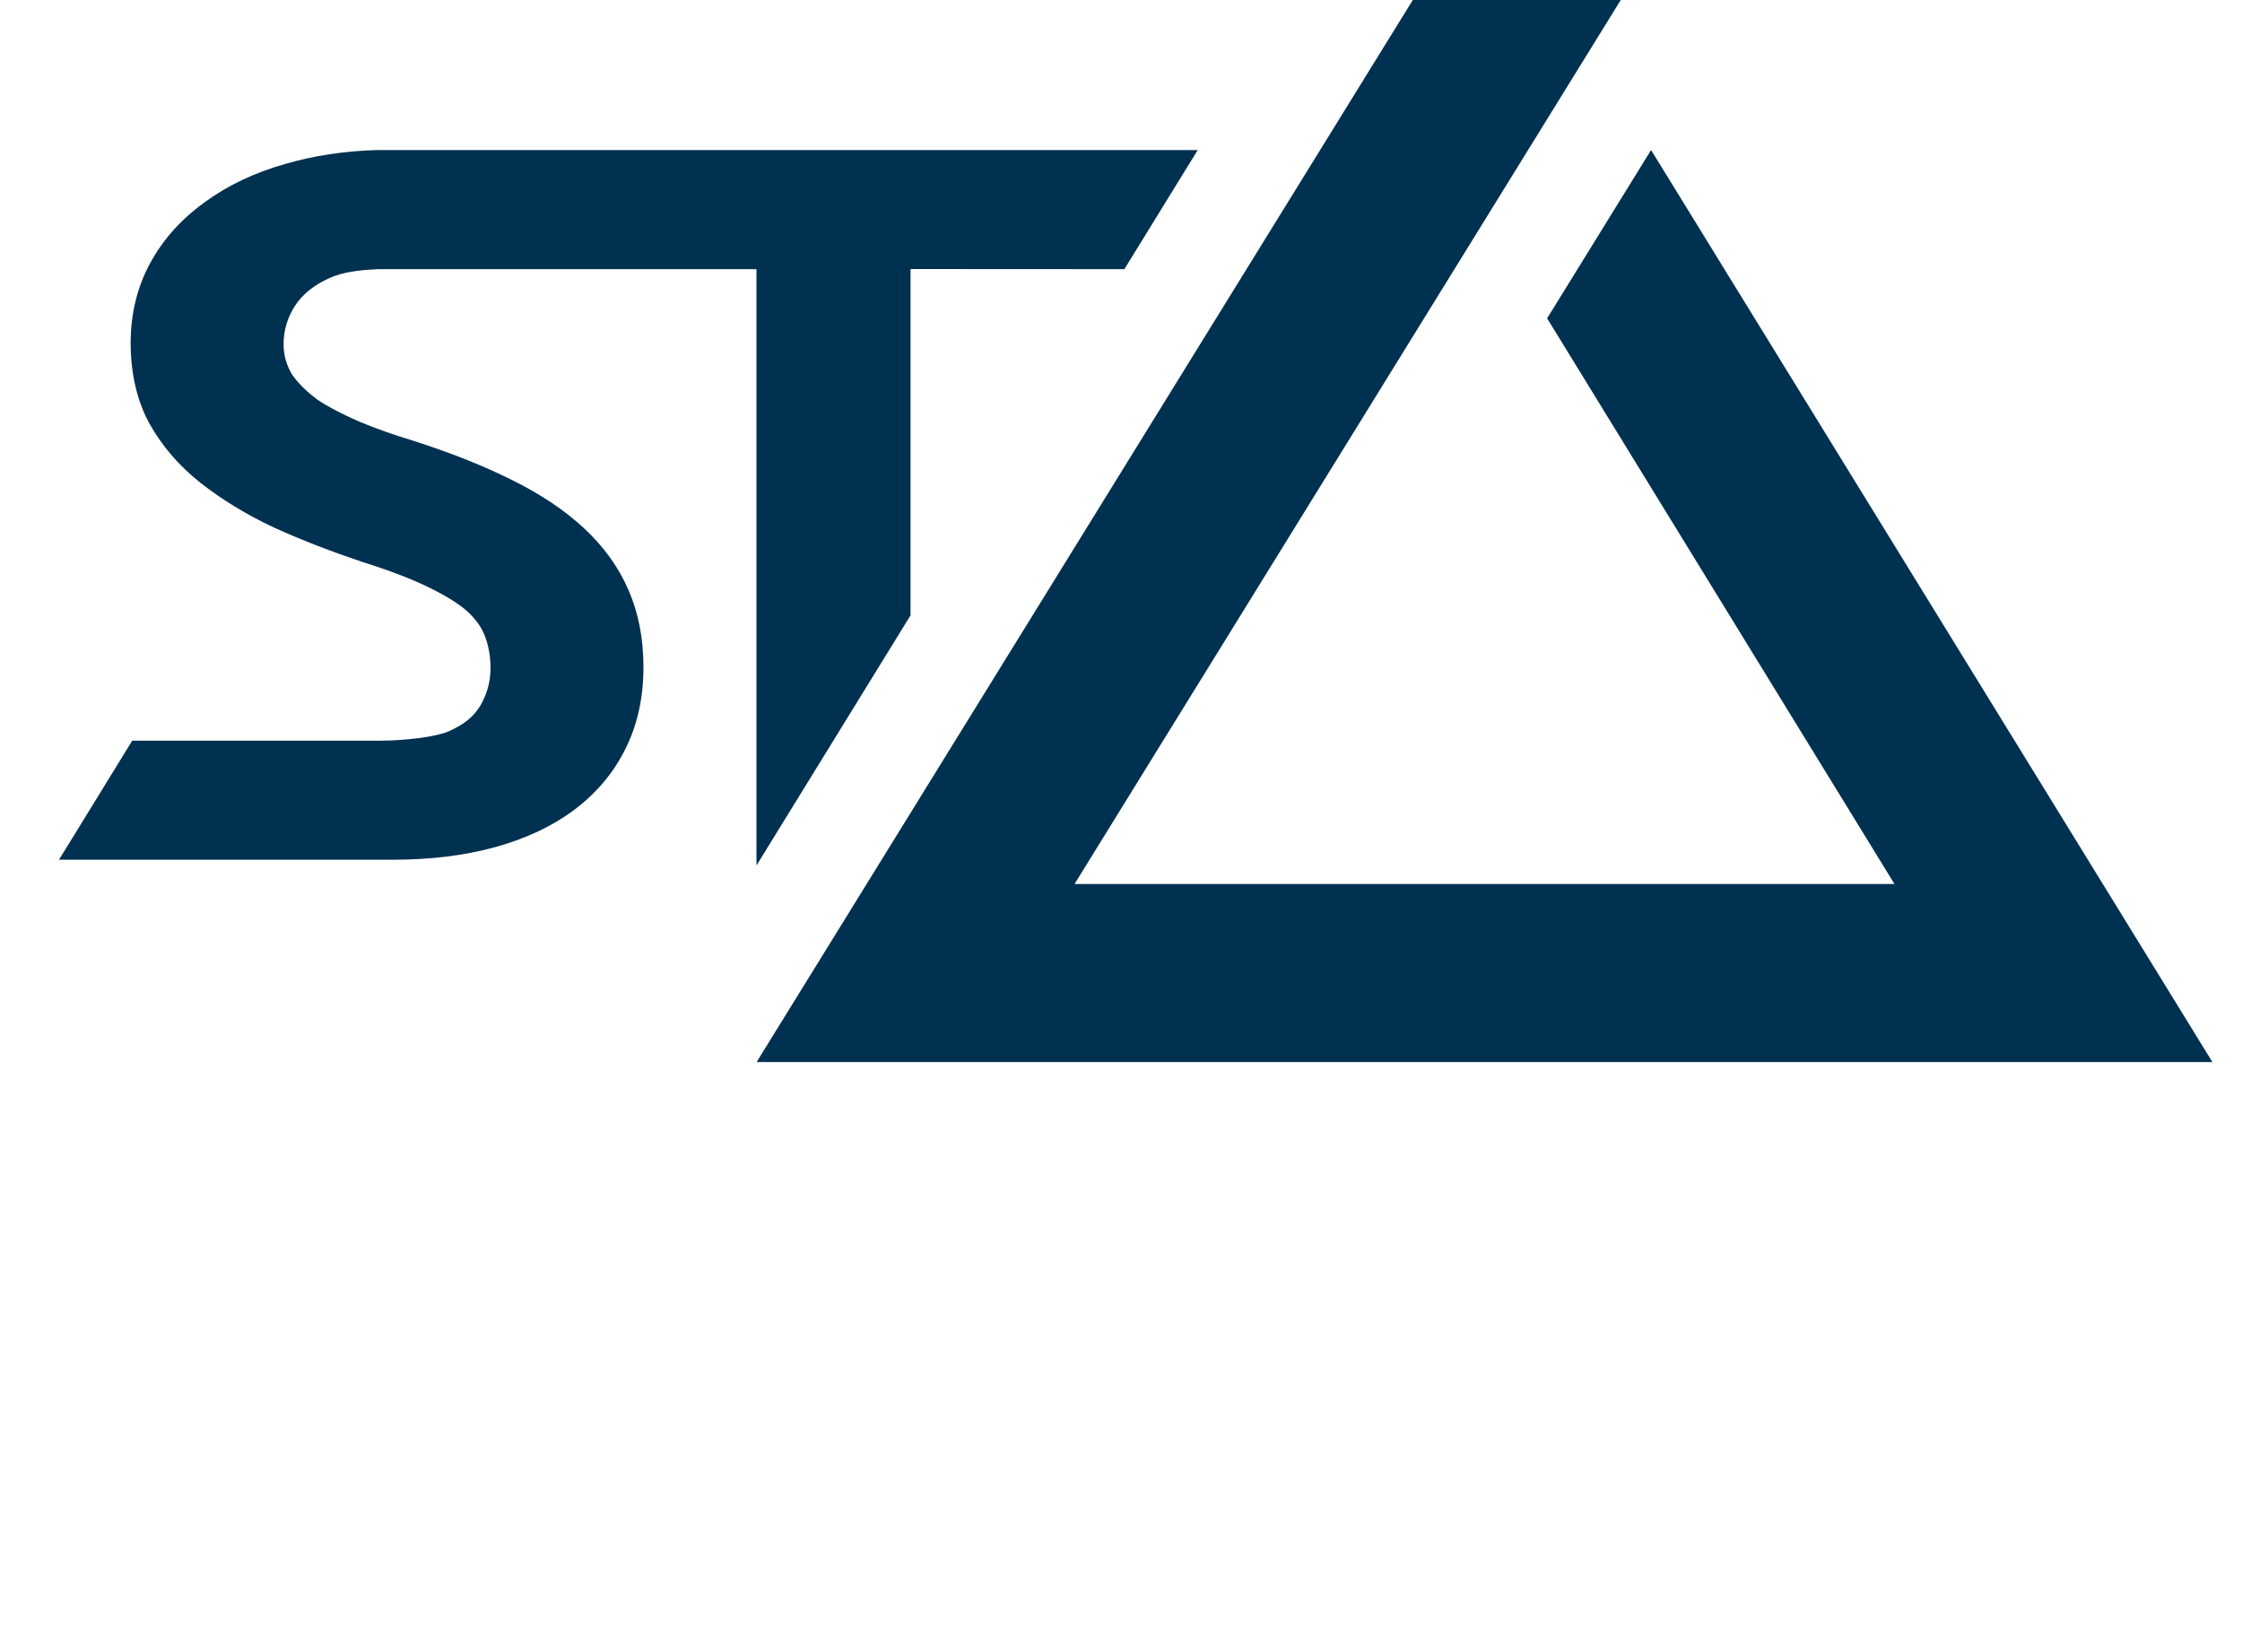
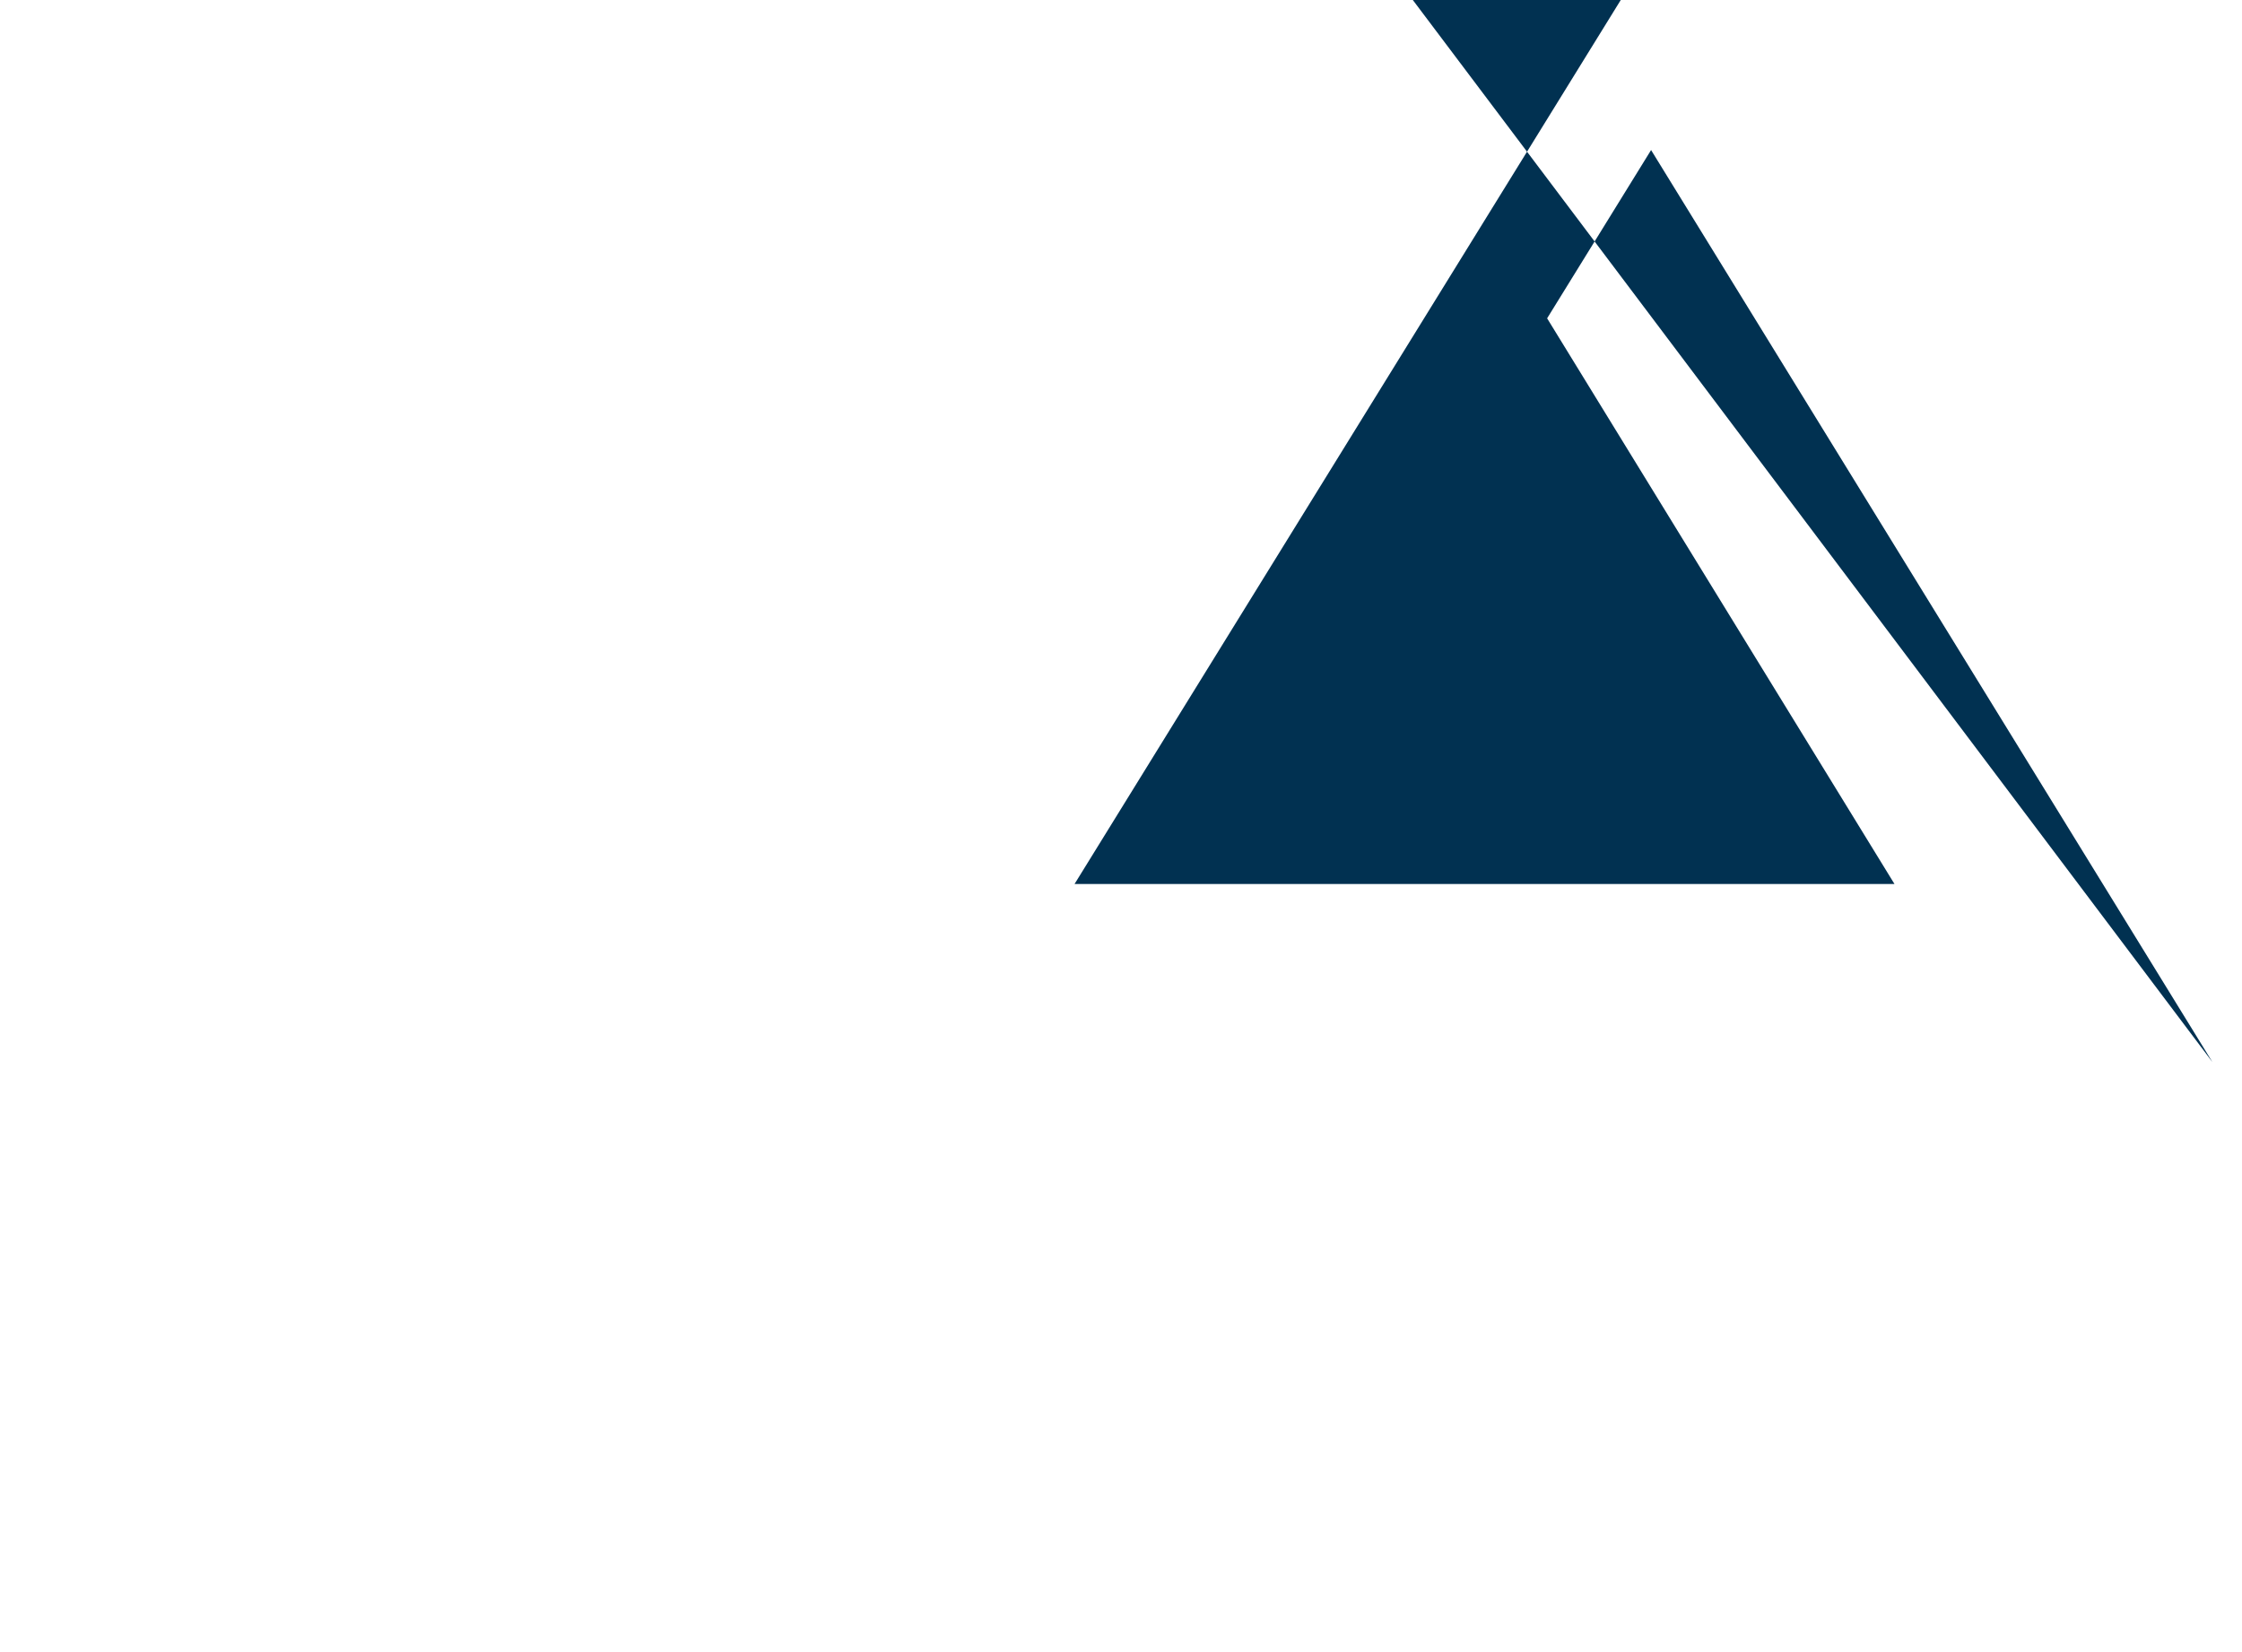
<svg xmlns="http://www.w3.org/2000/svg" width="76" height="56" viewBox="0 0 76 56" fill="none">
-   <path d="M12.768 5.086C11.659 5.12 10.632 5.277 9.696 5.55C8.628 5.848 7.708 6.288 6.919 6.869C6.13 7.442 5.522 8.122 5.086 8.927C4.65 9.732 4.429 10.636 4.429 11.631C4.429 12.627 4.635 13.565 5.054 14.336C5.481 15.106 6.057 15.78 6.788 16.36C7.528 16.941 8.358 17.446 9.295 17.886C10.248 18.317 11.243 18.699 12.279 19.047C13.2 19.337 13.939 19.619 14.498 19.892C15.066 20.167 15.502 20.431 15.813 20.697C16.117 20.971 16.331 21.262 16.446 21.585C16.561 21.892 16.627 22.249 16.627 22.648C16.627 23.12 16.504 23.543 16.274 23.933C16.036 24.315 15.723 24.554 15.237 24.777C14.761 24.994 13.651 25.106 12.879 25.106H4.482L2 29.142H13.248C13.267 29.141 13.285 29.142 13.305 29.142C14.587 29.142 15.754 29.001 16.798 28.711C17.842 28.421 18.738 27.998 19.477 27.442C20.234 26.869 20.809 26.18 21.204 25.377C21.606 24.572 21.812 23.652 21.812 22.615C21.812 21.636 21.64 20.765 21.302 19.994C20.966 19.223 20.472 18.535 19.814 17.921C19.157 17.307 18.342 16.76 17.373 16.279C16.411 15.798 15.31 15.358 14.068 14.959C13.354 14.743 12.72 14.519 12.169 14.287C11.619 14.047 11.151 13.807 10.764 13.549C10.394 13.275 10.107 12.993 9.901 12.695C9.712 12.38 9.613 12.04 9.613 11.667C9.613 11.194 9.745 10.763 10 10.364C10.264 9.965 10.649 9.658 11.168 9.426C11.603 9.227 12.154 9.152 12.771 9.128V9.124H25.643V29.337L30.866 20.858V9.12L38.114 9.124L40.6 5.087H12.768V5.086Z" fill="#013151" />
-   <path d="M74.997 36H25.648L47.892 0H54.941L36.425 29.965H64.22L52.445 10.79L55.969 5.086L74.997 36Z" fill="#013151" />
+   <path d="M74.997 36L47.892 0H54.941L36.425 29.965H64.22L52.445 10.79L55.969 5.086L74.997 36Z" fill="#013151" />
</svg>